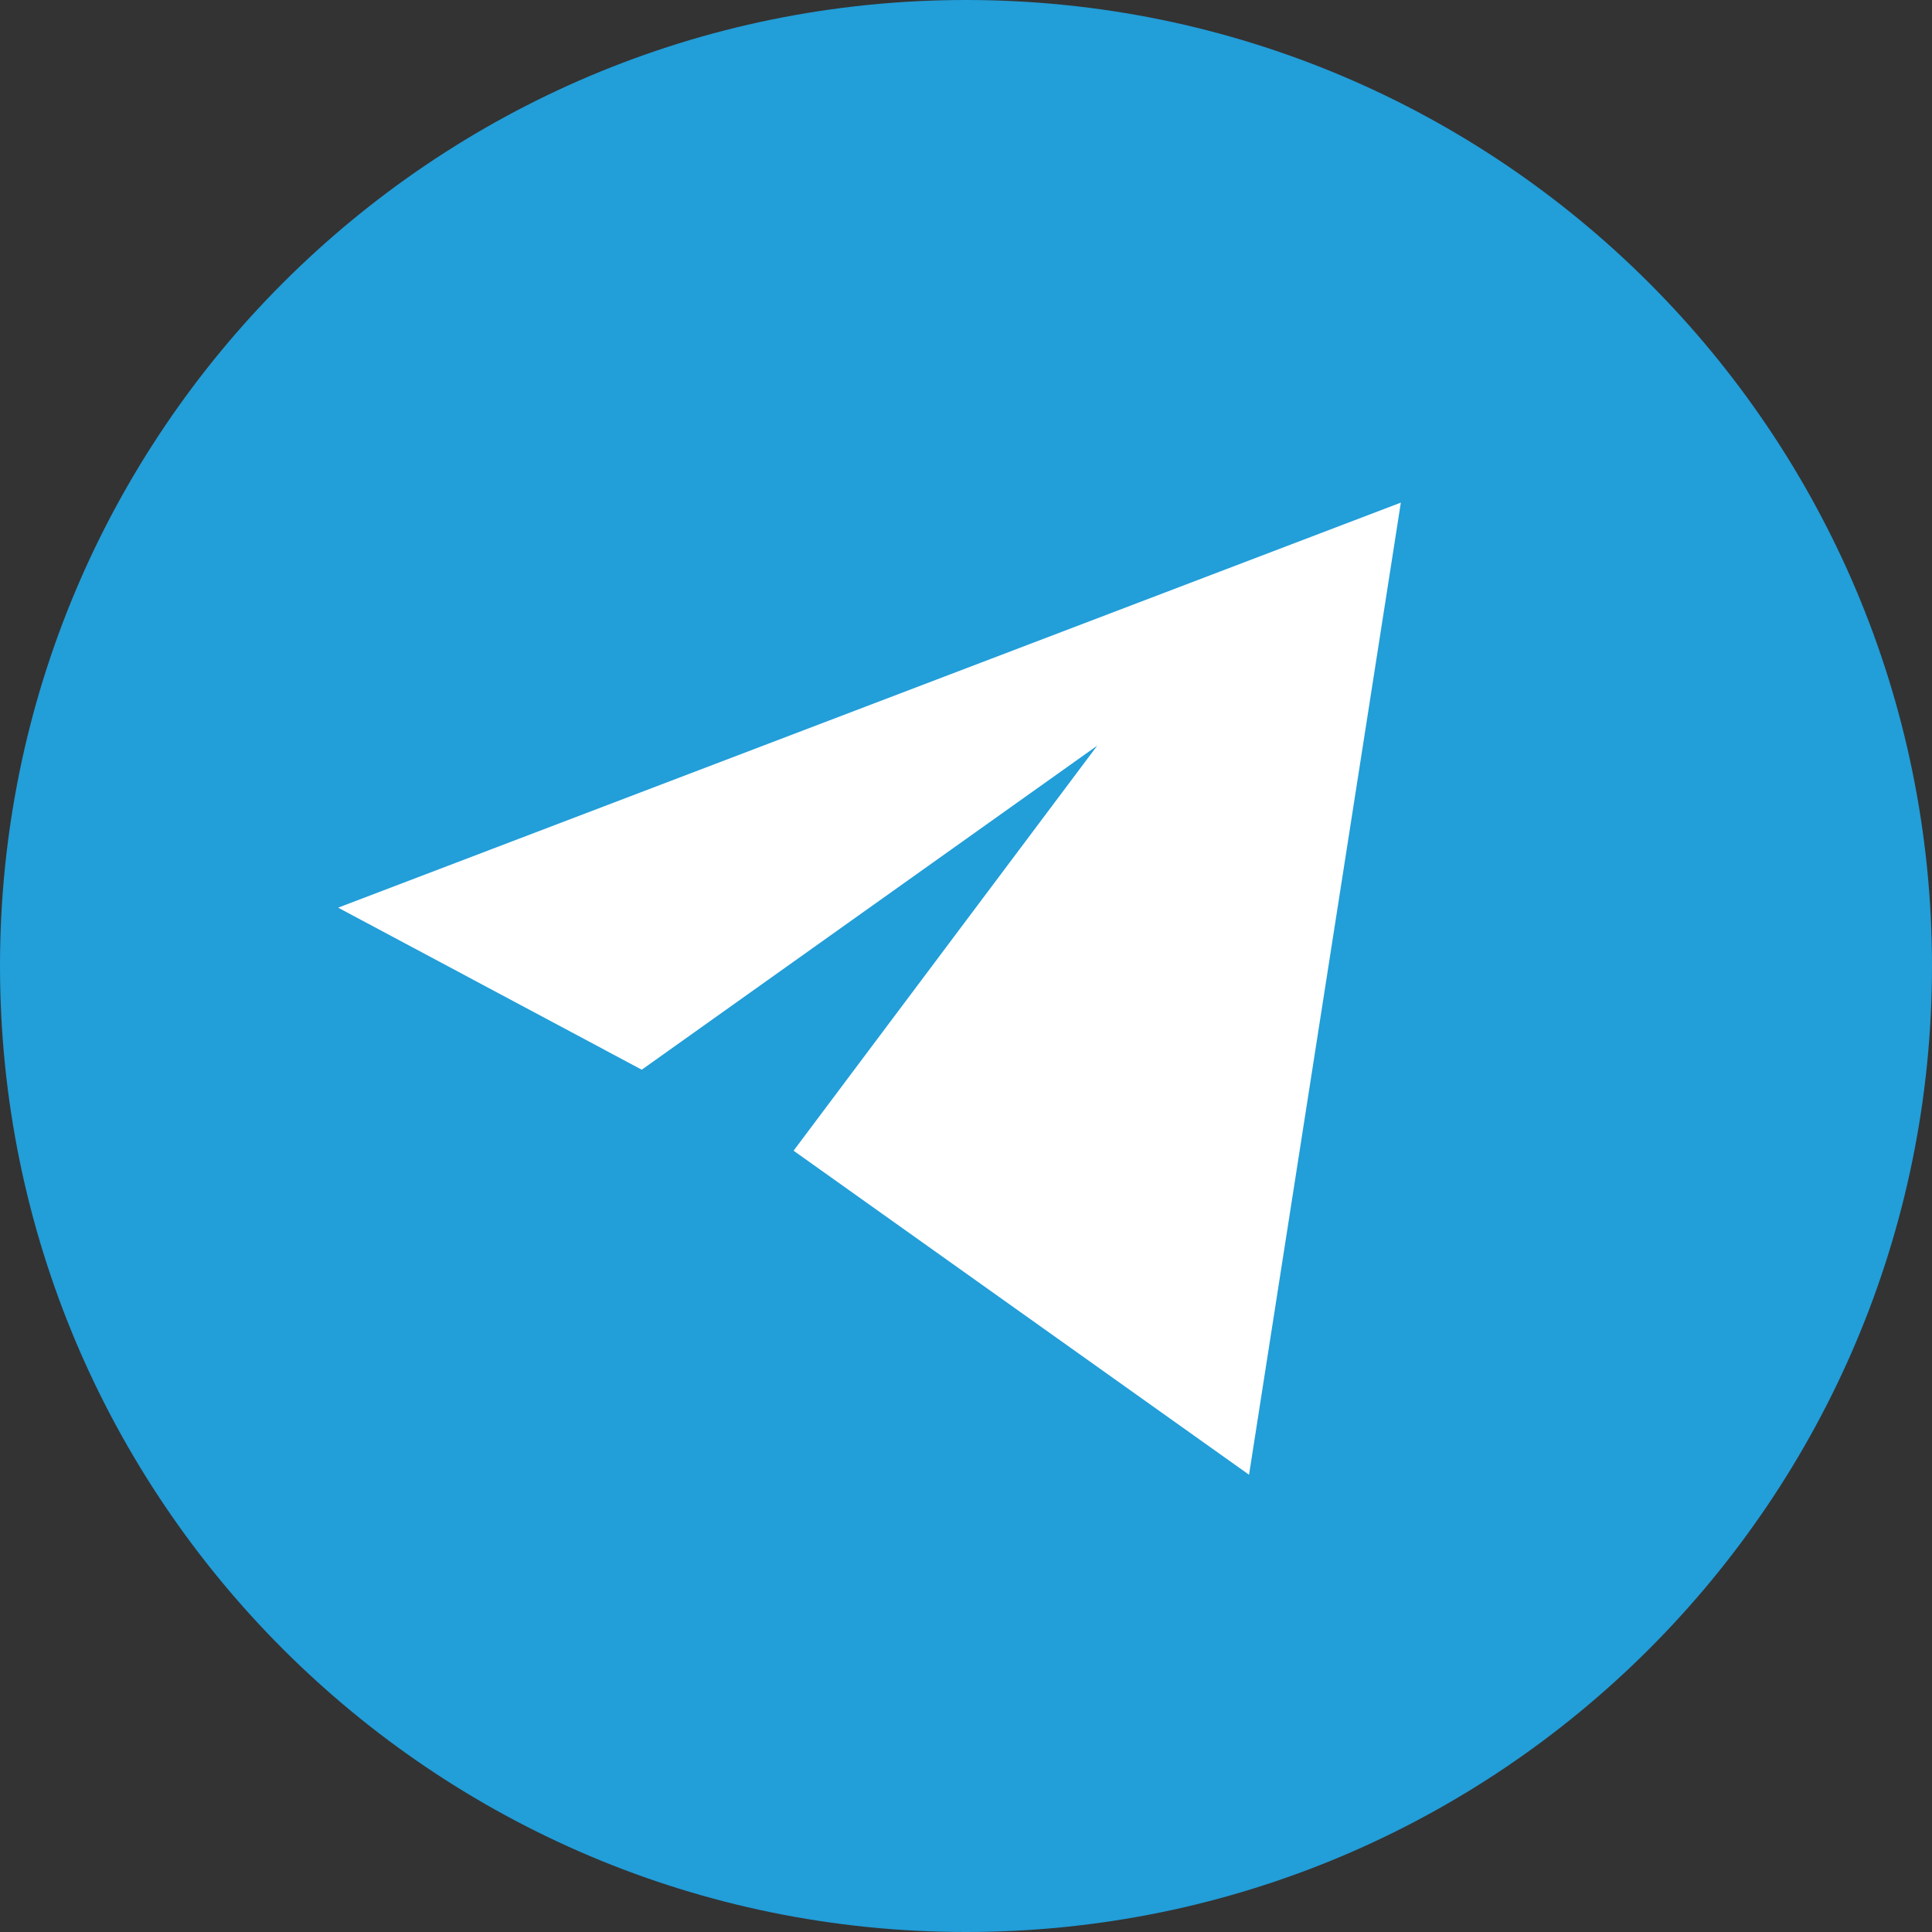
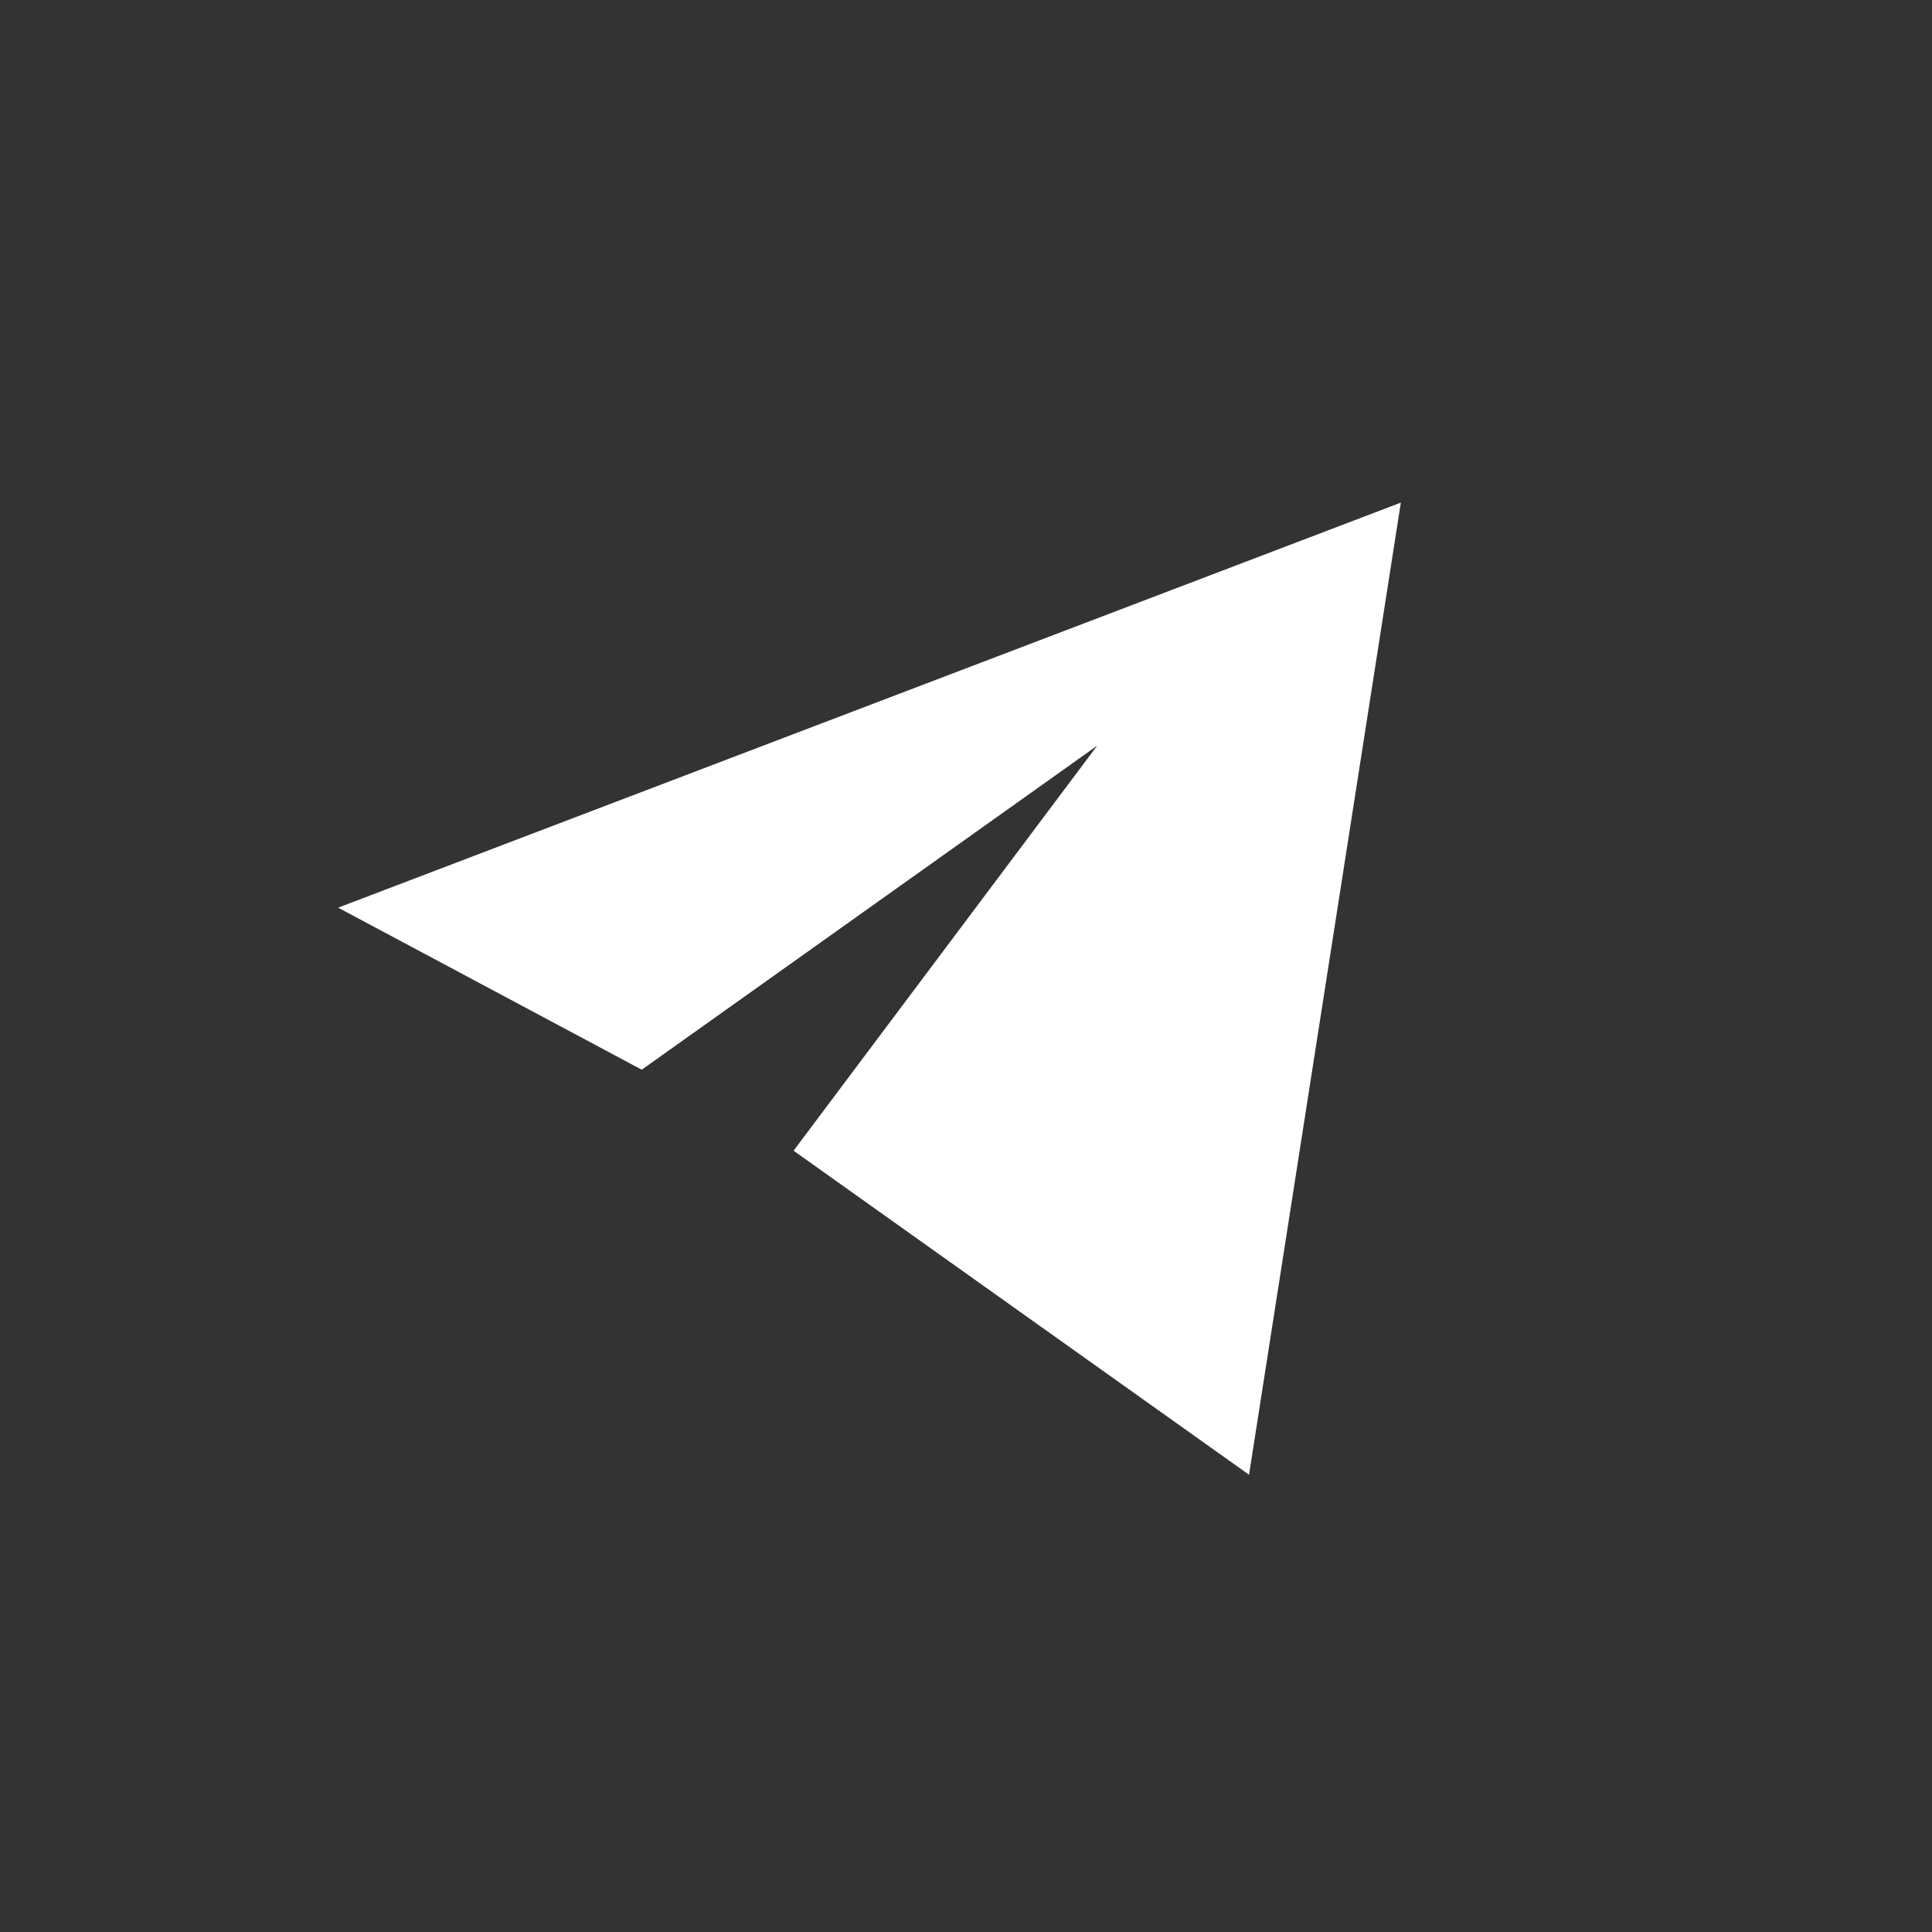
<svg xmlns="http://www.w3.org/2000/svg" width="40" height="40" viewBox="0 0 40 40" fill="none">
  <rect x="0" y="0" width="40" height="40" fill="#333333" stroke="none" />
-   <path d="M0 20C0 8.954 8.954 0 20 0C31.046 0 40 8.954 40 20C40 31.046 31.046 40 20 40C8.954 40 0 31.046 0 20Z" fill="#229ED9" />
  <path d="M29.003 10.406L7.001 18.792L13.287 22.147L22.717 15.438L16.43 23.824L25.86 30.533L29.003 10.406Z" fill="white" />
</svg>